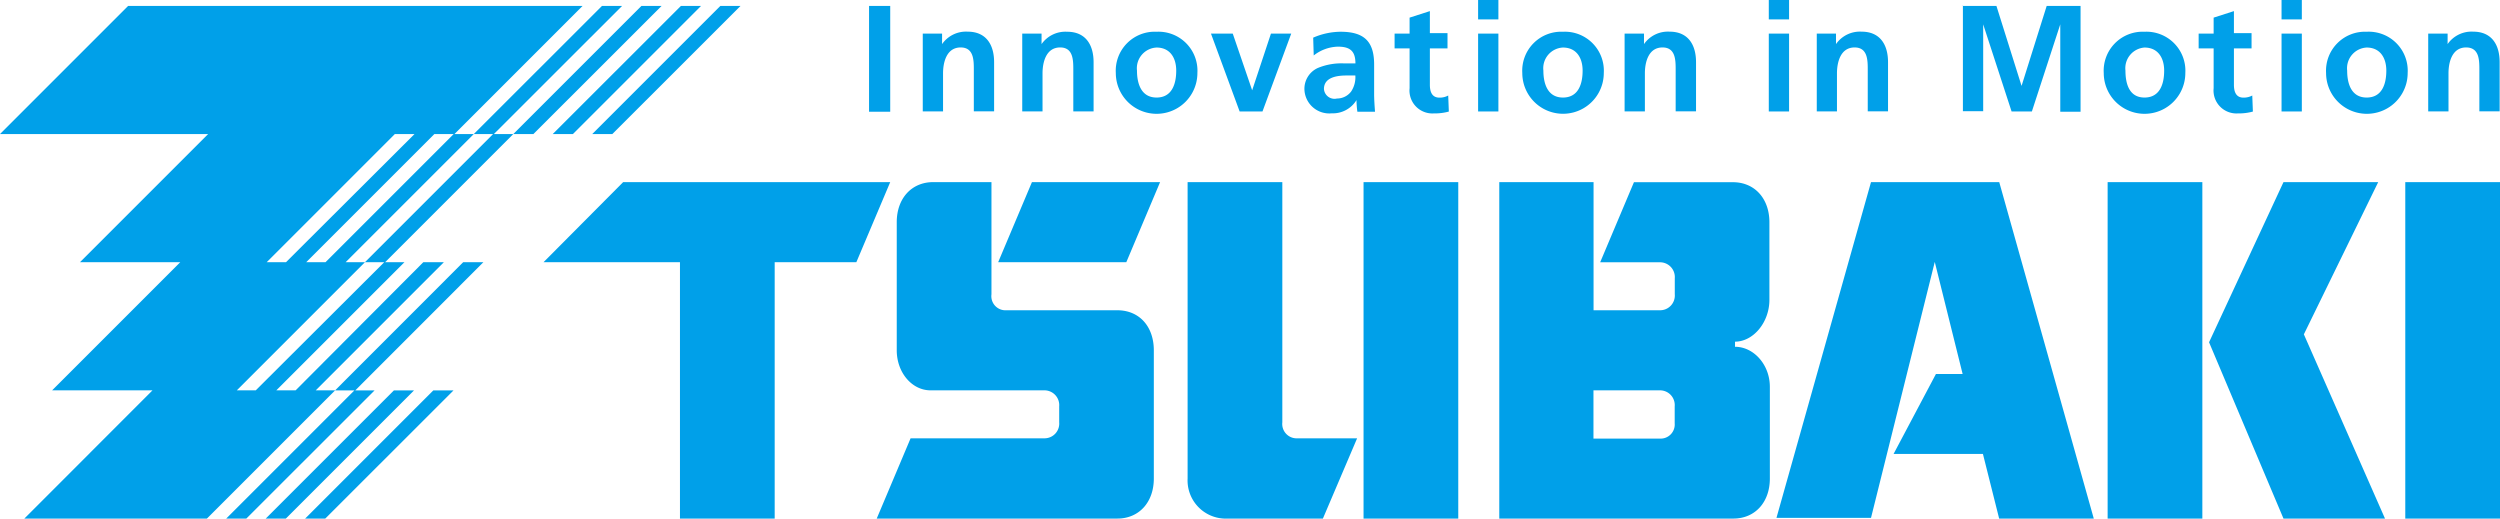
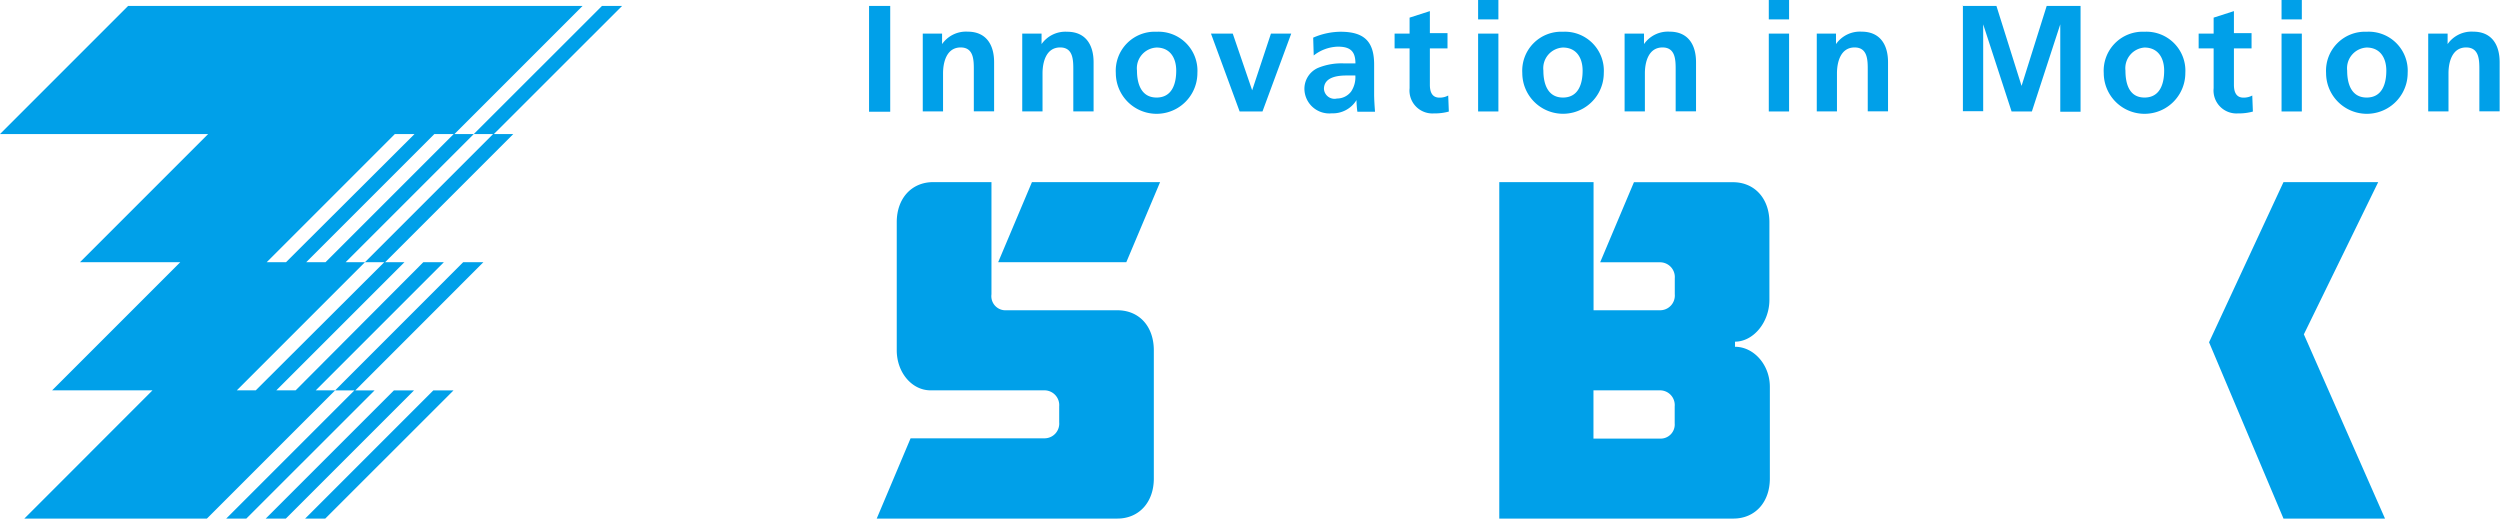
<svg xmlns="http://www.w3.org/2000/svg" id="レイヤー_1" data-name="レイヤー 1" viewBox="0 0 283.47 58.8">
  <defs>
    <style>.cls-1,.cls-2{fill:#00a0e9}.cls-1{fill-rule:evenodd}</style>
  </defs>
-   <path class="cls-1" d="M81.68.67L67.15 15.2h2.28L83.97.67h-2.29zm-4.47 0L62.67 15.2h2.29L79.49.67h-2.28zm-4.48 0L58.2 15.2h2.28L75.02.67h-2.29z" />
  <path class="cls-1" d="M70.54.67h-2.28L53.72 15.2h2.19L41.38 29.73h2.19L29 44.26h-2.15l14.53-14.53h-2.19L53.72 15.2h-2.19L66.06.67H14.53L0 15.2h23.6L9.07 29.73h11.37L5.91 44.26h11.38L2.76 58.8h20.7L38 44.26h-2.2l14.53-14.53H48L33.52 44.26h-2.19l14.53-14.53h-2.19L58.2 15.2H56zM51.44 15.2L36.91 29.73h-2.19L49.25 15.2h2.19zm-6.67 0H47L32.43 29.73h-2.19zM34.6 58.8h2.28l14.54-14.53h-2.29L34.6 58.8zm10.06-14.53L30.13 58.8h2.28l14.53-14.53h-2.28z" />
  <path class="cls-1" d="M25.65 58.8h2.28l14.54-14.53h-2.19l14.53-14.54h-2.29L37.99 44.27h2.19L25.65 58.8zm91.36-38.15h14.53l-3.83 9.08h-14.53l3.83-9.08z" />
  <path class="cls-1" d="M126.69 35.18h-12.58a1.6 1.6 0 01-1.69-1.81V20.65h-6.6c-2.47 0-4.14 1.86-4.14 4.54v14.53c0 2.51 1.71 4.54 3.83 4.54h12.89a1.68 1.68 0 011.7 1.82v1.81a1.67 1.67 0 01-1.7 1.81h-15.15l-3.84 9.1h27.28c2.47 0 4.14-1.86 4.14-4.54V39.73c0-2.73-1.66-4.55-4.14-4.55z" />
-   <path class="cls-2" d="M154.61 20.65h10.74V58.8h-10.74z" />
-   <path class="cls-1" d="M138.78 58.8a4.33 4.33 0 01-4.12-4.54V20.65h10.74v27.24a1.63 1.63 0 001.7 1.81h6.78L150 58.8h-11.22zm80.73-16.39l-4.8 9.06h10.13l1.84 7.33h10.73l-10.72-38.15h-14.54l-10.72 38.07h10.72l7.23-29.02 3.16 12.71h-3.03z" />
-   <path class="cls-2" d="M272.73 20.65h10.74V58.8h-10.74zm-202.07 0l-9.03 9.08H77.1V58.8h10.74V29.73h9.26l3.84-9.08H70.66zm168.32 0h10.74V58.8h-10.74z" />
  <path class="cls-1" d="M269.66 20.65h-10.74l-8.44 18.16 8.44 19.99h11.51l-9.2-20.89 8.43-17.26zM200.63 34v-8.8c0-2.68-1.67-4.54-4.14-4.54h-11.22l-3.83 9.08h6.76a1.68 1.68 0 011.7 1.82v1.81a1.67 1.67 0 01-1.7 1.81h-7.51V20.65H170V58.8h26.54c2.47 0 4.14-1.86 4.14-4.54v-10.4c0-2.51-1.83-4.54-3.95-4.54v-.58c2.07 0 3.9-2.19 3.9-4.74zm-10.74 14a1.6 1.6 0 01-1.7 1.73h-7.51v-5.47h7.51a1.67 1.67 0 011.7 1.82V48z" />
  <path class="cls-2" d="M251 5.49h-1.7V3.81h1.7V2l2.3-.74v2.5h2v1.73h-2v4.12c0 .75.21 1.46 1.08 1.46a2.05 2.05 0 001-.24l.07 1.82a6.06 6.06 0 01-1.7.21A2.6 2.6 0 01251 10V5.49zM258.72 0H261v2.2h-2.3V0zm0 3.81H261v8.83h-2.3V3.81zm9.63-.21A4.42 4.42 0 01273 8.28a4.62 4.62 0 01-9.25 0 4.42 4.42 0 014.6-4.68zm0 7.46c1.77 0 2.23-1.58 2.23-3.05s-.72-2.62-2.23-2.62A2.35 2.35 0 00266.14 8c0 1.47.46 3.06 2.21 3.06zm7-7.25h2.18V5a3.3 3.3 0 012.9-1.41c2.09 0 3 1.47 3 3.46v5.57h-2.3v-4.7c0-1.08 0-2.54-1.5-2.54-1.66 0-2 1.8-2 2.93v4.32h-2.3V3.81zM98.54.67h2.4v12h-2.4v-12zm6.1 3.14h2.18V5a3.3 3.3 0 012.9-1.41c2.09 0 3 1.47 3 3.46v5.57h-2.3v-4.7c0-1.08 0-2.54-1.49-2.54-1.66 0-2 1.8-2 2.93v4.32h-2.3V3.81zm11.28 0h2.18V5a3.3 3.3 0 012.9-1.4c2.09 0 3 1.47 3 3.46v5.57h-2.3V7.92c0-1.08 0-2.54-1.49-2.54-1.66 0-2 1.8-2 2.93v4.32h-2.3V3.81zm15.22-.21a4.42 4.42 0 014.63 4.68 4.62 4.62 0 01-9.25 0 4.42 4.42 0 014.62-4.68zm0 7.46c1.77 0 2.23-1.58 2.23-3.05s-.72-2.62-2.23-2.62A2.35 2.35 0 00128.92 8c0 1.47.47 3.06 2.22 3.06zm6.17-7.25h2.47l2.2 6.43 2.13-6.43h2.3l-3.26 8.83h-2.59zm11.59.46a7.9 7.9 0 013.1-.67c2.69 0 3.81 1.11 3.81 3.72v3.35c0 .65.05 1.29.1 2h-2a10.79 10.79 0 01-.1-1.32 3.15 3.15 0 01-2.81 1.5 2.82 2.82 0 01-3.09-2.62 2.59 2.59 0 011.51-2.52 7 7 0 013-.52h1.27c0-1.42-.63-1.9-2-1.9a4.63 4.63 0 00-2.73 1zm2.69 6.9a2 2 0 001.61-.79 2.92 2.92 0 00.48-1.82h-1c-1 0-2.56.17-2.56 1.53a1.2 1.2 0 001.48 1.08zm8.24-5.68h-1.7V3.81h1.7V2l2.3-.74v2.5h2v1.73h-2v4.12c0 .75.21 1.46 1.08 1.46a2 2 0 001-.24l.07 1.82a6.05 6.05 0 01-1.7.21 2.6 2.6 0 01-2.75-2.86V5.49zM167.6 0h2.3v2.2h-2.3V0zm0 3.81h2.3v8.83h-2.3V3.81zm9.62-.21a4.42 4.42 0 014.63 4.68 4.62 4.62 0 01-9.24 0 4.42 4.42 0 014.61-4.68zm0 7.46c1.77 0 2.23-1.58 2.23-3.05s-.72-2.62-2.23-2.62A2.35 2.35 0 00175 8c0 1.47.47 3.06 2.22 3.06zm7.01-7.25h2.18V5a3.3 3.3 0 012.9-1.41c2.09 0 3 1.47 3 3.46v5.57H190v-4.7c0-1.08 0-2.54-1.49-2.54-1.66 0-2 1.8-2 2.93v4.32h-2.3V3.81zM200.56 0h2.3v2.2h-2.3V0zm0 3.81h2.3v8.83h-2.3V3.81zm5.44 0h2.18V5a3.3 3.3 0 012.9-1.41c2.09 0 3 1.47 3 3.46v5.57h-2.3v-4.7c0-1.08 0-2.54-1.49-2.54-1.66 0-2 1.8-2 2.93v4.32H206V3.81zM222.53.67h3.84l2.85 9.07 2.85-9.07h3.84v12h-2.3V2.76l-3.22 9.88h-2.3l-3.22-9.88v9.85h-2.3v-12zm20.63 2.93a4.42 4.42 0 014.63 4.68 4.62 4.62 0 01-9.25 0 4.42 4.42 0 014.62-4.68zm0 7.46c1.77 0 2.23-1.58 2.23-3.05s-.72-2.62-2.23-2.62A2.35 2.35 0 00241 8c0 1.47.41 3.06 2.16 3.06z" />
</svg>